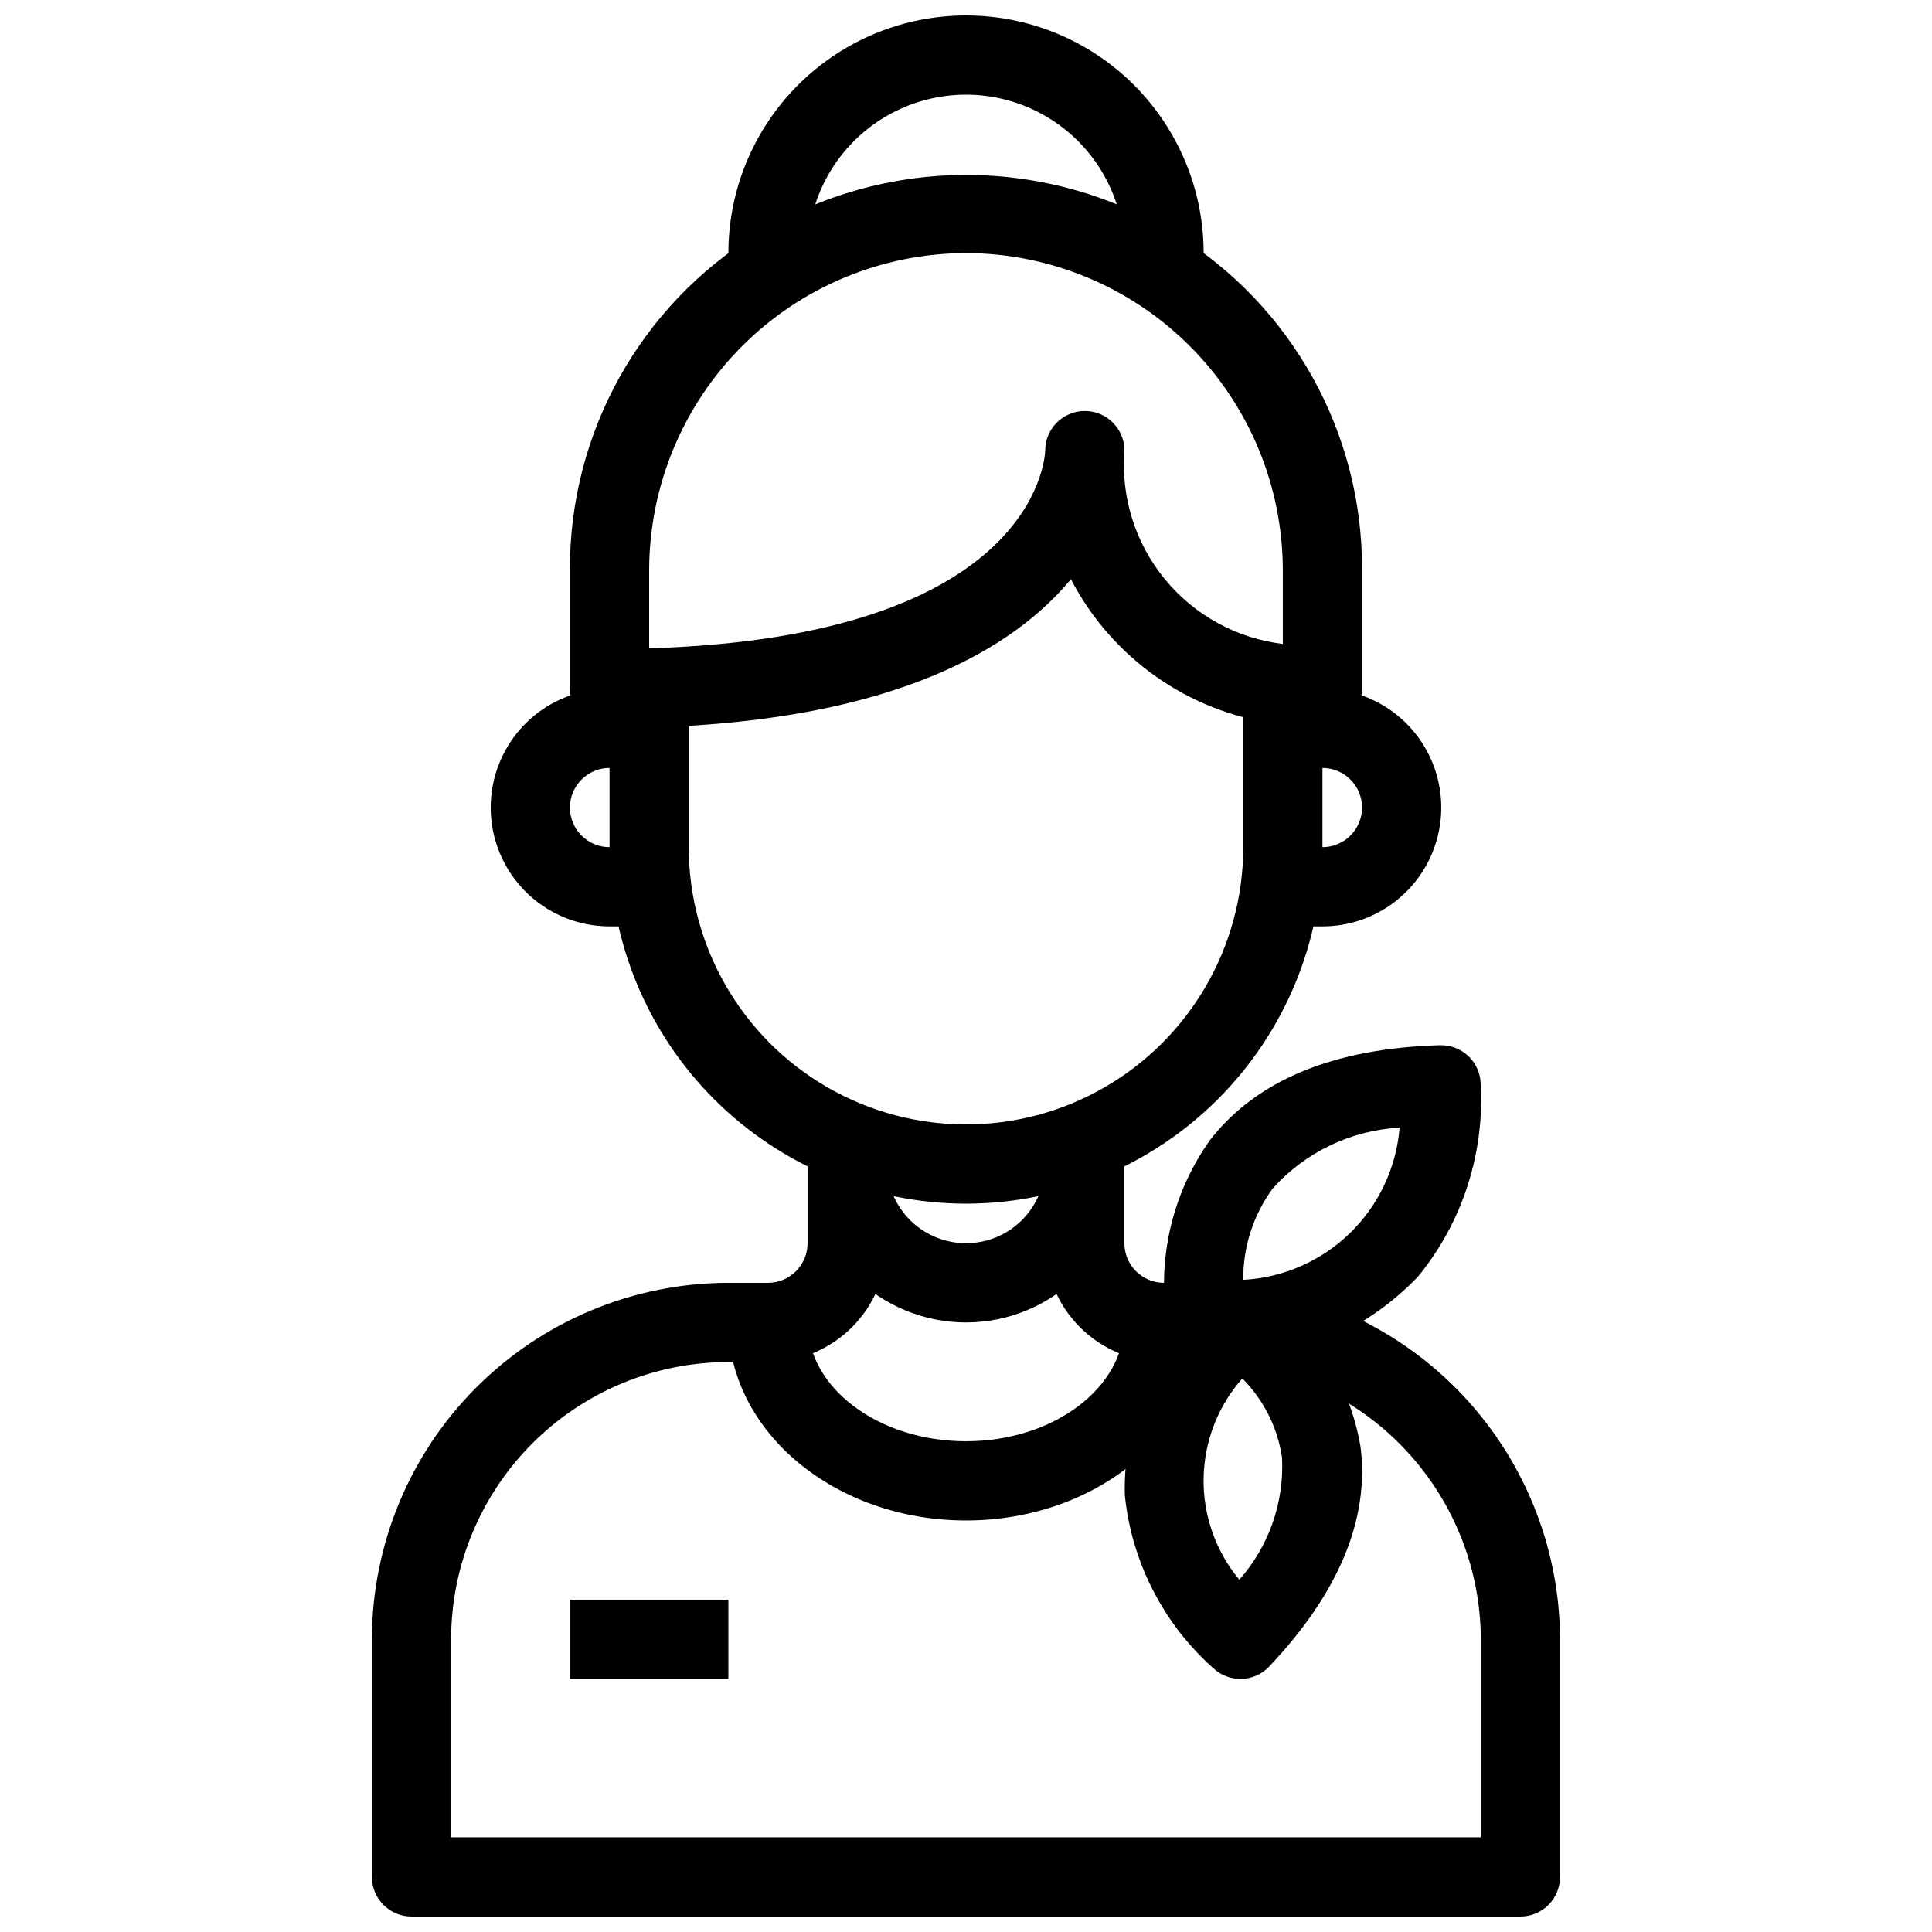
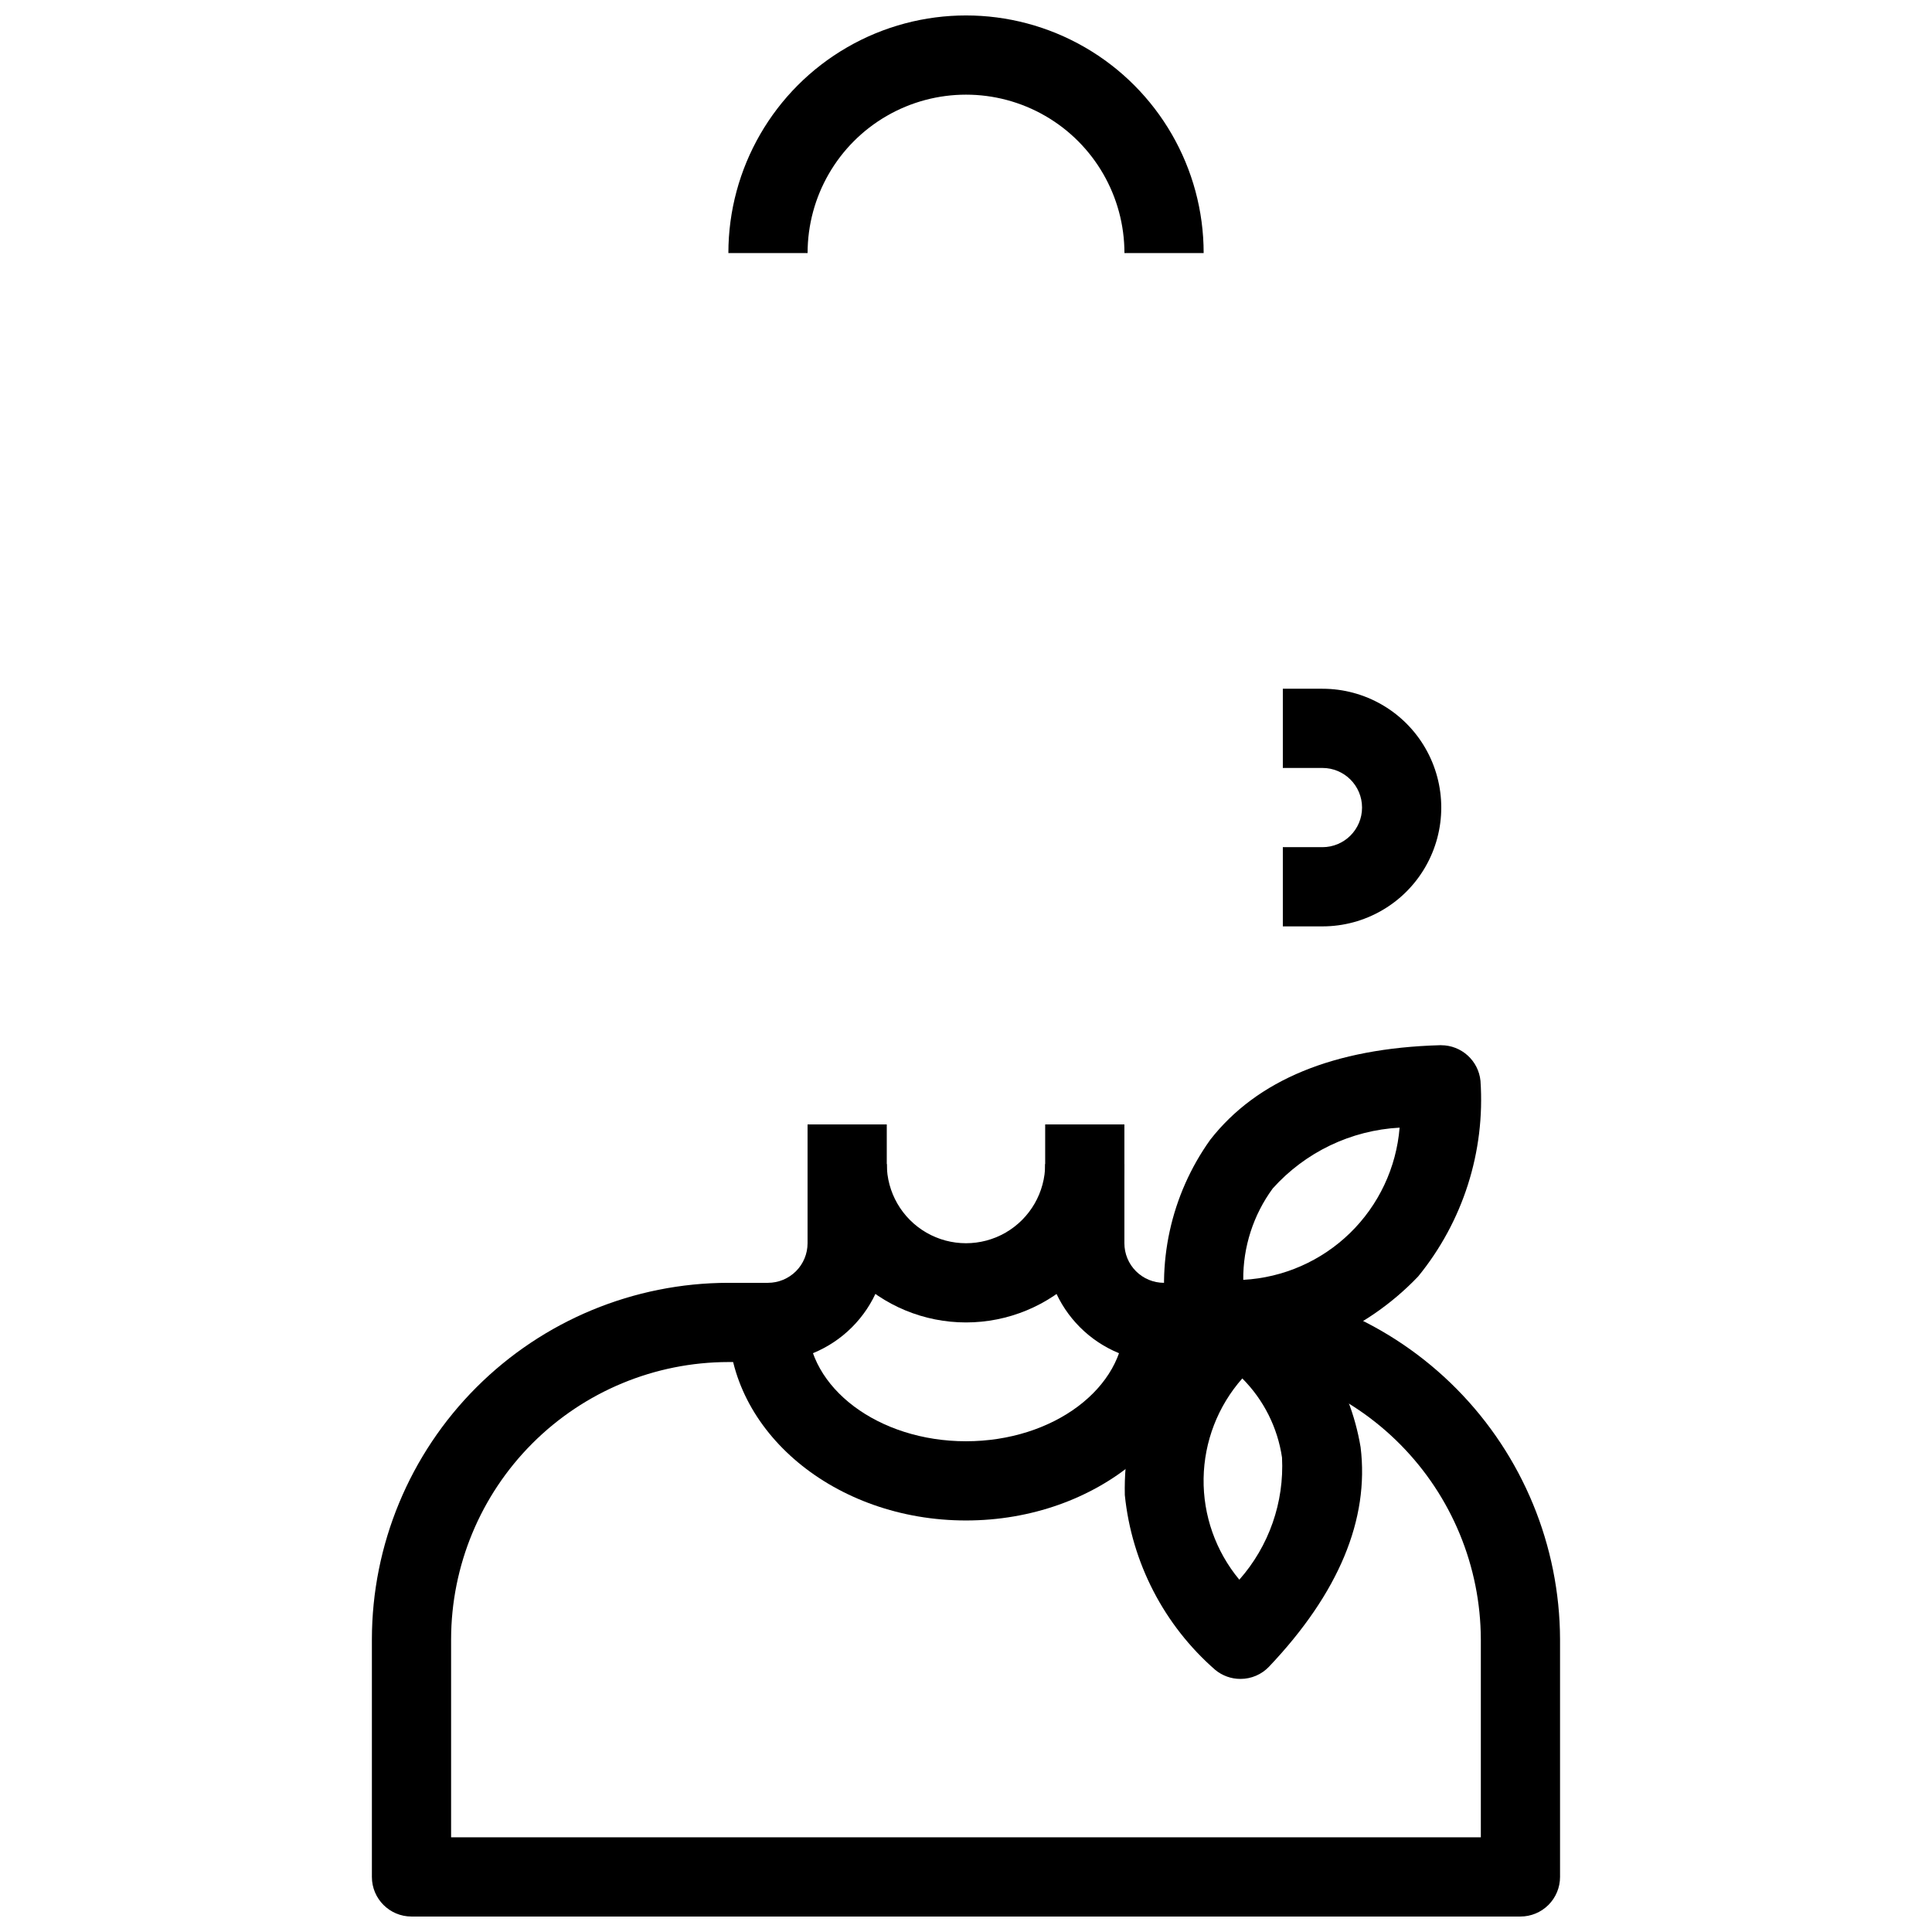
<svg xmlns="http://www.w3.org/2000/svg" width="800px" height="800px" version="1.1" viewBox="144 144 512 512">
  <defs>
    <clipPath id="b">
      <path d="m242 441h316v210.9h-316z" />
    </clipPath>
    <clipPath id="a">
      <path d="m337 148.09h126v63.906h-126z" />
    </clipPath>
  </defs>
  <g clip-path="url(#b)">
    <path d="m546.94 651.9h-293.89c-5.797 0-10.496-4.699-10.496-10.496v-62.977c0.027-25.043 9.988-49.055 27.699-66.766 17.707-17.707 41.719-27.668 66.766-27.699h10.496c2.781 0 5.453-1.105 7.422-3.074 1.969-1.965 3.074-4.637 3.074-7.418v-31.488h20.992v31.488c0 8.348-3.32 16.359-9.223 22.262-5.906 5.906-13.914 9.223-22.266 9.223h-10.496c-19.48 0.023-38.156 7.773-51.93 21.547-13.773 13.773-21.52 32.449-21.543 51.926v52.48h272.89v-52.48c-0.066-19.324-7.715-37.848-21.305-51.59-13.586-13.742-32.023-21.598-51.348-21.883h-11.312c-8.352 0-16.363-3.316-22.266-9.223-5.906-5.902-9.223-13.914-9.223-22.262v-31.488h20.992v31.488c0 2.781 1.105 5.453 3.074 7.418 1.965 1.969 4.637 3.074 7.422 3.074h11.547-0.004c24.844 0.363 48.551 10.469 66.023 28.133 17.469 17.668 27.309 41.488 27.391 66.332v62.977c0 2.785-1.105 5.453-3.074 7.422s-4.637 3.074-7.422 3.074z" />
  </g>
-   <path d="m494.46 337.02c-4.098-0.086-8.188-0.484-12.227-1.199-23.297-3.16-43.598-17.461-54.422-38.328-15.137 18.254-46.465 37.398-111.26 39.309-3.566 0.219-7.305 0.219-11.02 0.219-5.797 0-10.496-4.699-10.496-10.496v-31.488c-0.152-36.266 18.598-69.992 49.477-89.008 16.707-10.246 35.922-15.668 55.52-15.668s38.812 5.422 55.52 15.668c30.855 19.027 49.578 52.754 49.402 89.008v31.488c0 2.781-1.105 5.453-3.074 7.422-1.965 1.969-4.637 3.074-7.422 3.074zm-94.461-125.95c-22.258 0.051-43.586 8.914-59.32 24.648-15.738 15.738-24.598 37.066-24.648 59.32v20.773c101.91-3.055 104.88-50.098 104.96-52.395v-0.004c0-5.797 4.699-10.496 10.496-10.496s10.496 4.699 10.496 10.496c-0.961 12.305 2.871 24.508 10.695 34.055 7.824 9.547 19.031 15.707 31.285 17.188v-19.617c-0.051-22.254-8.914-43.582-24.648-59.316-15.738-15.738-37.062-24.602-59.316-24.652z" />
  <g clip-path="url(#a)">
    <path d="m462.98 211.07h-20.992c0-15-8.004-28.859-20.992-36.359-12.992-7.5-28.996-7.5-41.984 0-12.992 7.5-20.992 21.359-20.992 36.359h-20.992c0-22.5 12.004-43.289 31.488-54.539s43.488-11.25 62.977 0c19.484 11.25 31.488 32.039 31.488 54.539z" />
  </g>
  <path d="m400 546.94c-34.73 0-62.977-23.543-62.977-52.48h20.992c0 17.359 18.828 31.488 41.984 31.488 23.152 0 41.984-14.129 41.984-31.488h20.992c0 28.938-28.246 52.48-62.977 52.48z" />
  <path d="m400 494.46c-11.137 0-21.816-4.422-29.688-12.297-7.875-7.871-12.297-18.551-12.297-29.684h20.992c0 7.496 4 14.43 10.496 18.18 6.492 3.746 14.496 3.746 20.992 0 6.492-3.75 10.496-10.684 10.496-18.18h20.992c0 11.133-4.426 21.812-12.297 29.684-7.875 7.875-18.555 12.297-29.688 12.297z" />
  <path d="m463.92 504.96c-4.926 0.004-9.195-3.426-10.254-8.238-3.414-17.691 0.586-36.012 11.062-50.676 12.375-15.848 32.832-24.266 60.879-25.055h0.293v0.004c5.391 0 9.906 4.082 10.445 9.445 1.27 18.75-4.637 37.281-16.523 51.84-14.457 15.137-34.688 23.387-55.605 22.68zm51.02-62.125h0.004c-12.918 0.691-25.027 6.492-33.66 16.121-5.144 7.019-7.883 15.516-7.809 24.215 10.617-0.574 20.664-4.977 28.285-12.395 7.617-7.414 12.289-17.344 13.152-27.941z" />
  <path d="m494.46 389.5h-10.496v-20.992h10.496c5.797 0 10.496-4.699 10.496-10.496s-4.699-10.496-10.496-10.496h-10.496v-20.992h10.496c11.25 0 21.648 6 27.27 15.742 5.625 9.742 5.625 21.746 0 31.488-5.621 9.742-16.02 15.746-27.27 15.746z" />
-   <path d="m316.03 389.5h-10.496c-11.25 0-21.645-6.004-27.27-15.746-5.625-9.742-5.625-21.746 0-31.488 5.625-9.742 16.02-15.742 27.27-15.742h10.496v20.992h-10.496c-5.797 0-10.496 4.699-10.496 10.496s4.699 10.496 10.496 10.496h10.496z" />
-   <path d="m400 462.98c-25.047-0.031-49.059-9.992-66.766-27.699-17.711-17.711-27.672-41.723-27.699-66.766v-41.984h20.992v41.984c0 26.246 14.004 50.504 36.734 63.629 22.734 13.125 50.742 13.125 73.473 0 22.734-13.125 36.738-37.383 36.738-63.629v-41.984h20.992v41.984h-0.004c-0.027 25.043-9.988 49.055-27.695 66.766-17.711 17.707-41.723 27.668-66.766 27.699z" />
-   <path d="m295.04 567.93h41.984v20.992h-41.984z" />
  <path d="m472.73 588.93c-2.438 0.004-4.797-0.844-6.676-2.391-13.578-11.844-22.145-28.406-23.965-46.332-0.453-20.023 7.668-39.289 22.316-52.949 3.453-3.644 9.008-4.332 13.246-1.641 14.344 9.684 24.078 24.832 26.922 41.902 2.352 19.113-5.805 38.68-24.234 58.137-1.977 2.094-4.731 3.281-7.609 3.273zm0.492-79.633c-6.473 7.336-10.109 16.742-10.254 26.527-0.145 9.781 3.215 19.289 9.465 26.812 7.863-8.895 11.926-20.52 11.316-32.379-1.172-7.934-4.859-15.281-10.527-20.961z" />
</svg>